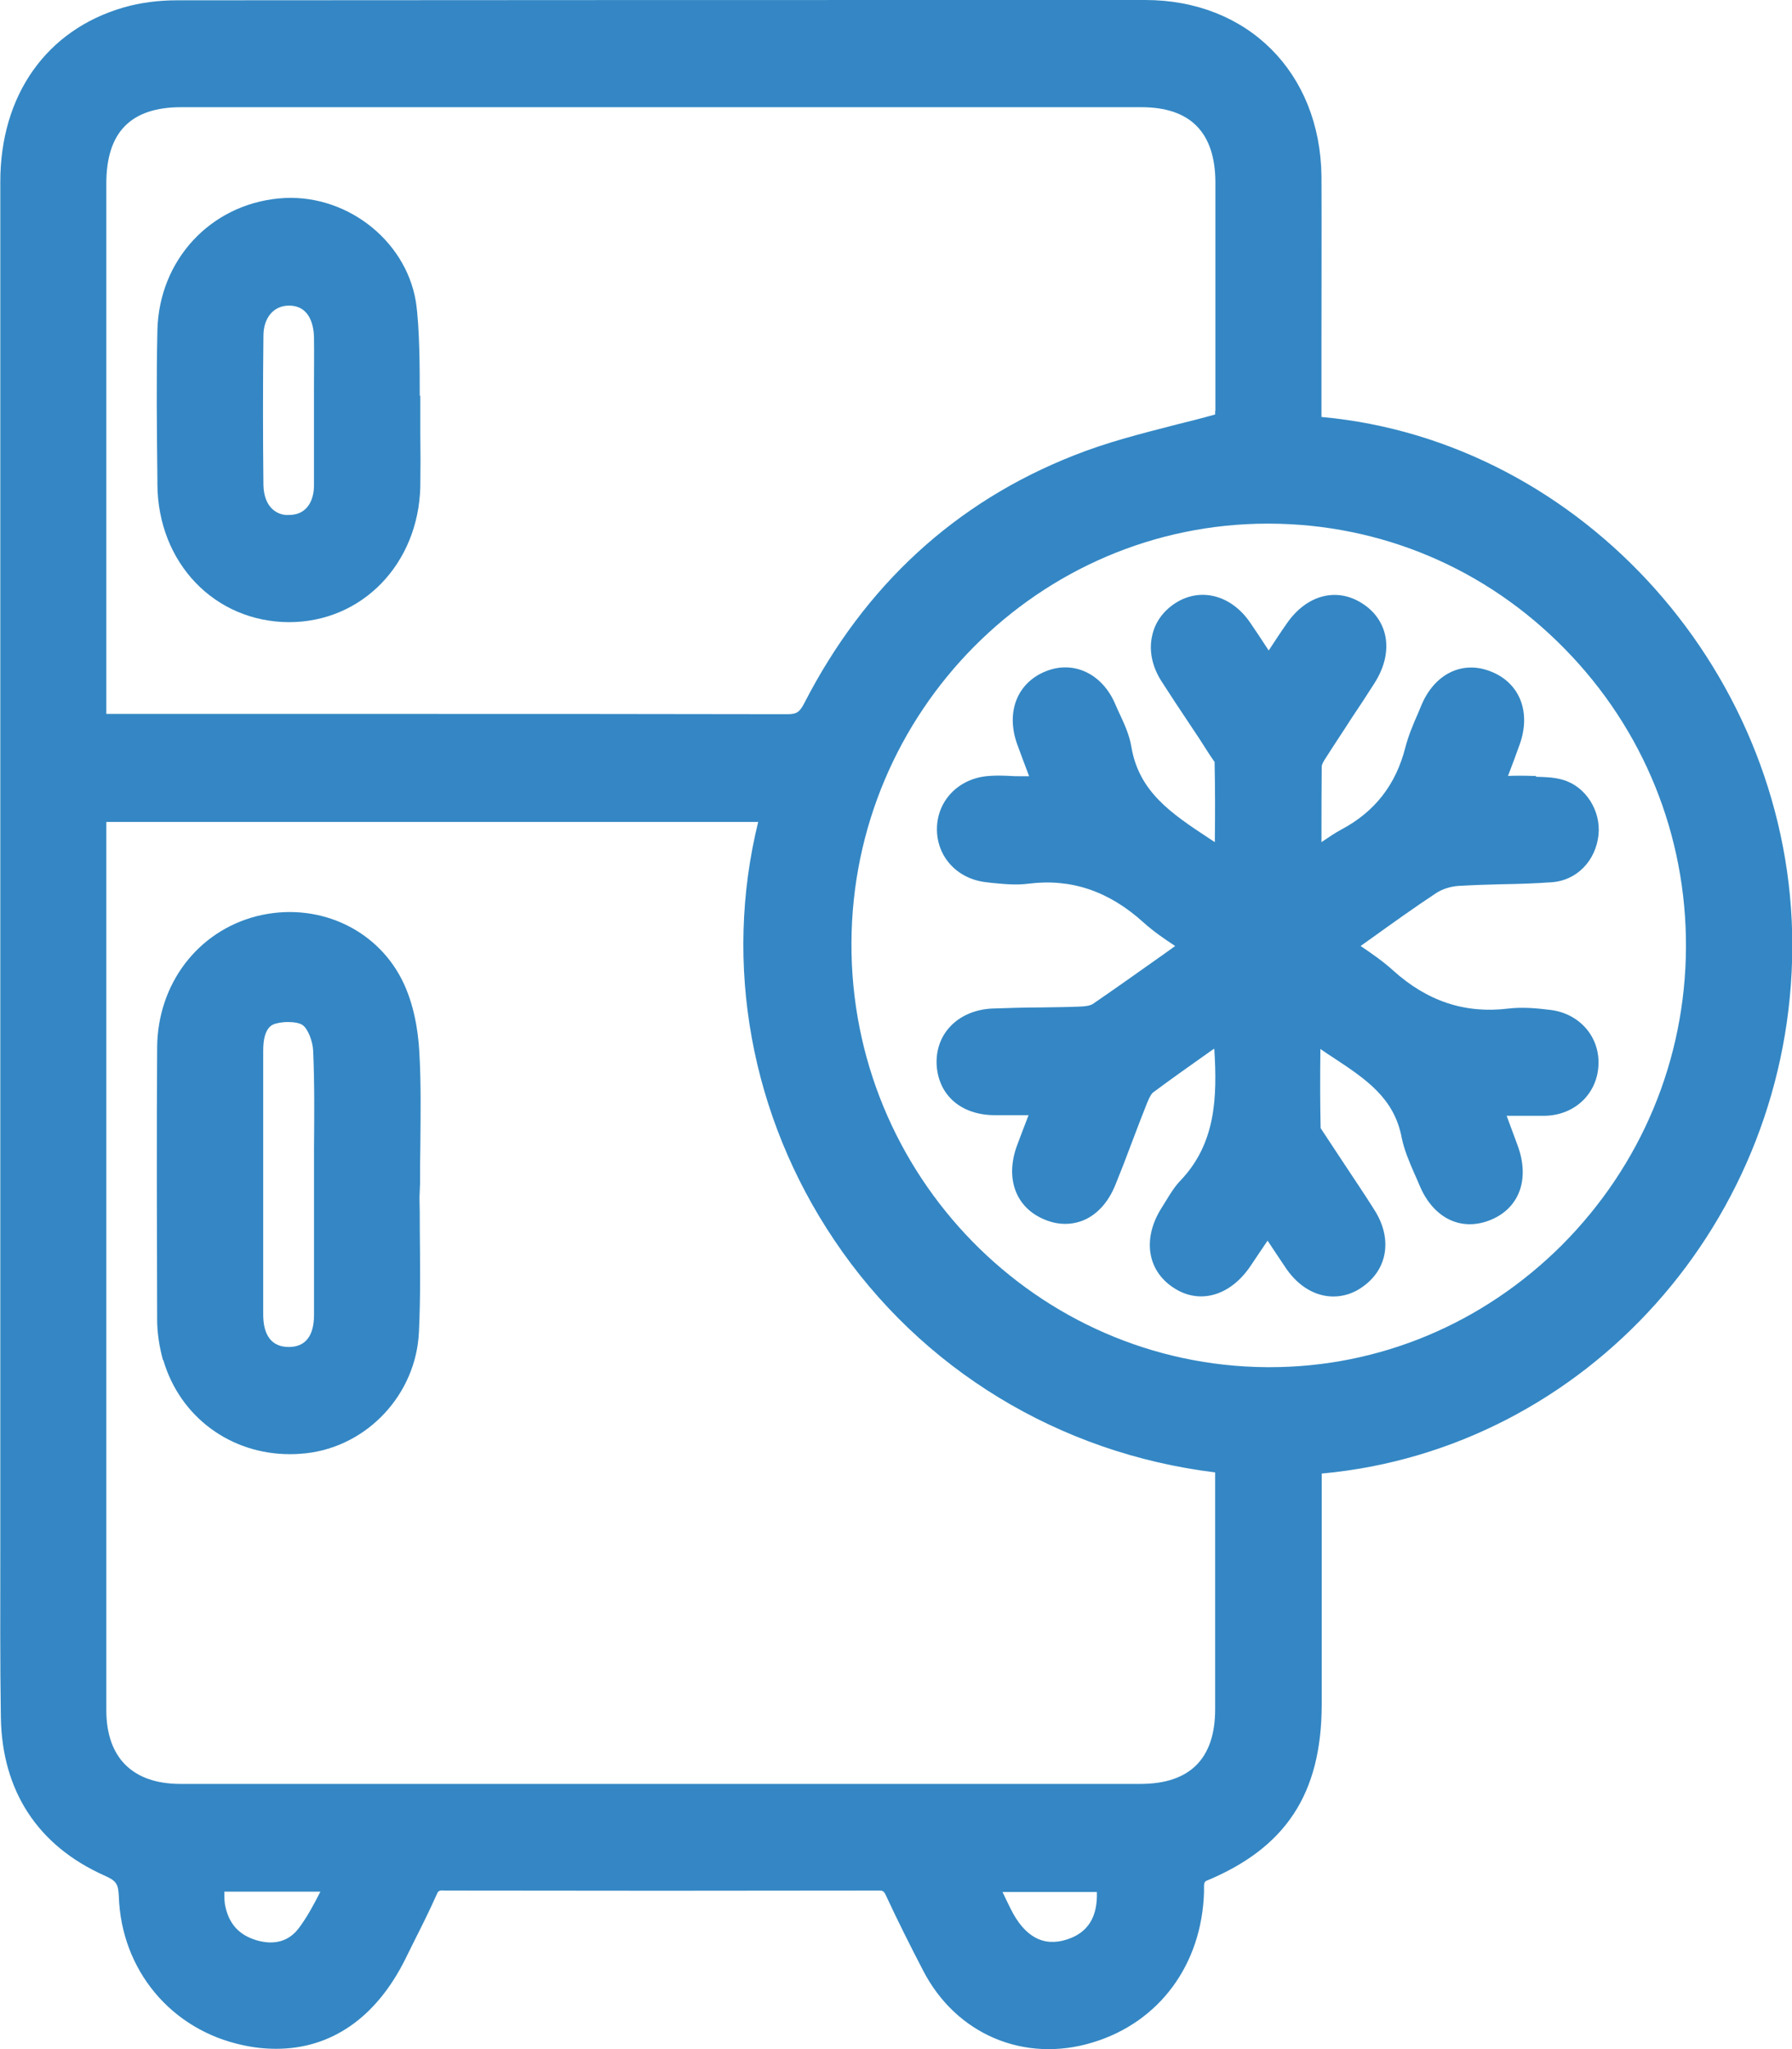
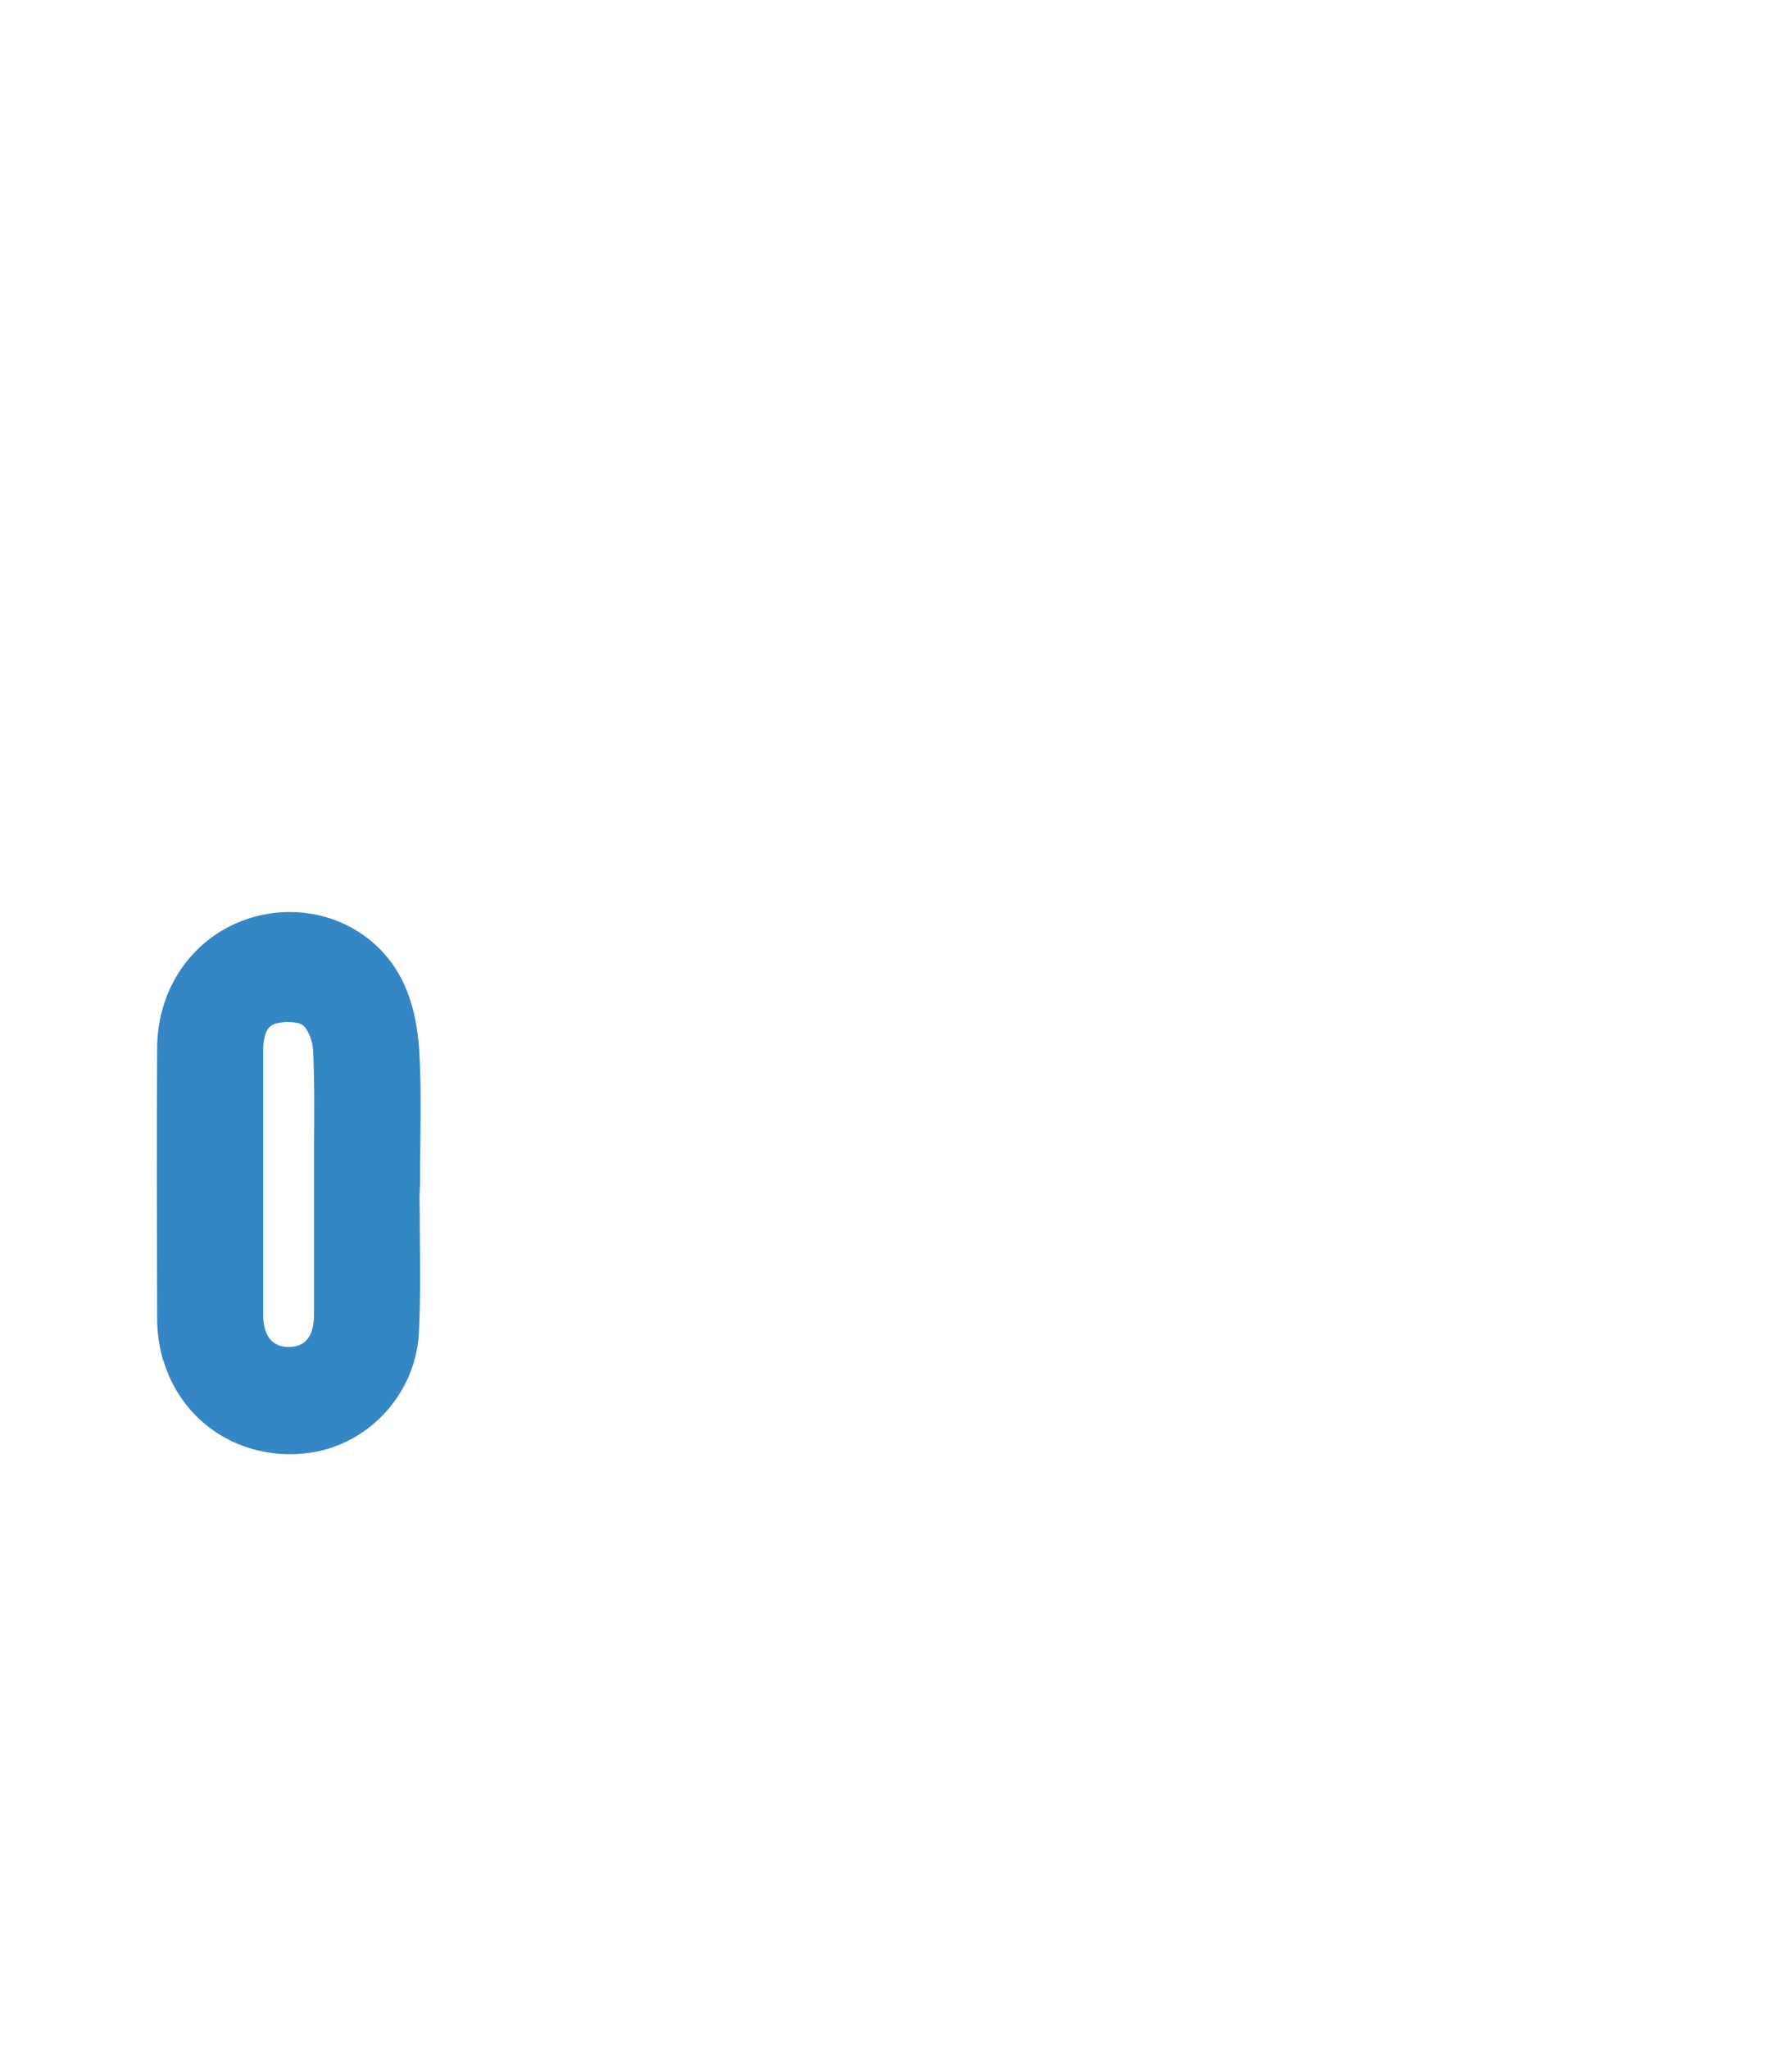
<svg xmlns="http://www.w3.org/2000/svg" width="42" height="48" viewBox="0 0 42 48" fill="none">
  <g clip-path="url(#clip0_1364_4509)">
-     <path d="M30.972 9.768C30.972 9.768 30.972 9.703 30.972 9.67V7.855C30.972 6.613 30.978 5.364 30.972 4.122C30.939 1.696 29.241 0 26.84 0C19.273 0 11.712 0 4.152 0.007C3.696 0.007 3.273 0.066 2.889 0.177C1.087 0.703 0.007 2.228 0.007 4.26V26.413V36.371C0.007 37.653 0 38.942 0.02 40.224C0.046 41.952 0.885 43.234 2.44 43.931C2.727 44.056 2.772 44.128 2.785 44.424C2.844 46.153 4.015 47.553 5.694 47.908C5.96 47.967 6.221 47.993 6.474 47.993C7.763 47.993 8.817 47.264 9.5 45.89L9.702 45.482C9.884 45.121 10.066 44.759 10.229 44.391C10.268 44.299 10.281 44.273 10.424 44.286C13.807 44.292 17.197 44.292 20.581 44.286C20.691 44.286 20.711 44.286 20.769 44.411C21.043 45.002 21.335 45.581 21.635 46.159C22.409 47.658 24.01 48.335 25.617 47.842C27.172 47.369 28.167 46.021 28.219 44.325C28.219 44.279 28.219 44.233 28.219 44.187C28.219 44.148 28.219 44.095 28.265 44.062C30.139 43.287 30.972 42.018 30.978 39.934V34.518C37.172 33.952 41.994 28.588 42.007 22.166C42.02 15.822 37.101 10.327 30.978 9.768H30.972ZM25.708 44.319C25.727 44.904 25.5 45.272 25.012 45.43C24.459 45.614 24.01 45.371 23.684 44.707C23.619 44.582 23.561 44.45 23.496 44.319H25.714H25.708ZM7.509 44.312C7.346 44.634 7.184 44.93 6.988 45.187C6.696 45.555 6.299 45.535 6.012 45.45C5.59 45.325 5.349 45.048 5.271 44.602C5.258 44.516 5.258 44.417 5.258 44.312H7.502H7.509ZM2.492 19.352C2.492 19.352 2.492 19.287 2.492 19.254H17.77C16.95 22.587 17.594 26.136 19.553 29.049C21.589 32.079 24.829 34.044 28.48 34.491V36.24C28.48 37.509 28.48 38.771 28.48 40.039C28.48 41.196 27.888 41.788 26.729 41.788C19.227 41.788 11.725 41.788 4.23 41.788C3.111 41.788 2.492 41.177 2.492 40.059C2.492 33.157 2.492 26.255 2.492 19.352ZM28.48 9.624C28.48 9.624 28.48 9.683 28.48 9.709C28.174 9.795 27.868 9.873 27.569 9.946C26.729 10.163 25.942 10.36 25.168 10.669C22.396 11.76 20.268 13.712 18.85 16.473C18.739 16.684 18.674 16.73 18.447 16.73C15.239 16.723 12.031 16.723 8.823 16.723C7.808 16.723 6.787 16.723 5.772 16.723H2.492V12.845V4.299C2.492 3.096 3.065 2.511 4.249 2.511H26.749C27.901 2.511 28.48 3.103 28.486 4.266C28.486 5.765 28.486 7.27 28.486 8.769V9.624H28.48ZM39.515 22.192C39.502 24.828 38.467 27.3 36.606 29.167C34.759 31.007 32.332 32.026 29.762 32.026C29.742 32.026 29.716 32.026 29.696 32.026C24.302 31.993 19.93 27.53 19.956 22.081C19.982 16.664 24.355 12.266 29.716 12.266H29.742C32.364 12.273 34.824 13.311 36.672 15.198C38.519 17.078 39.528 19.563 39.515 22.199V22.192Z" fill="#3487C4" />
    <path d="M3.826 31.855C4.217 33.196 5.408 34.064 6.793 34.064C6.917 34.064 7.041 34.057 7.164 34.044C8.609 33.886 9.754 32.664 9.819 31.198C9.858 30.389 9.845 29.568 9.839 28.779C9.839 28.535 9.839 28.292 9.832 28.049L9.845 27.72C9.845 27.418 9.845 27.116 9.852 26.82C9.858 26.097 9.871 25.347 9.826 24.611C9.799 24.164 9.708 23.513 9.416 22.942C8.791 21.719 7.392 21.114 6.013 21.462C4.633 21.817 3.696 23.047 3.683 24.532C3.67 26.655 3.677 28.785 3.683 30.909C3.683 31.224 3.735 31.553 3.82 31.862L3.826 31.855ZM7.36 28.667C7.36 29.377 7.36 30.087 7.36 30.797C7.36 31.296 7.158 31.553 6.767 31.553C6.273 31.553 6.169 31.139 6.169 30.797C6.169 29.403 6.169 28.016 6.169 26.623V24.605C6.169 24.066 6.384 24 6.455 23.98C6.546 23.954 6.65 23.941 6.748 23.941C6.898 23.941 7.034 23.967 7.093 24.013C7.216 24.098 7.333 24.394 7.34 24.624C7.373 25.374 7.366 26.143 7.36 26.879V27.747V28.66V28.667Z" fill="#3487C4" />
-     <path d="M9.838 9.275V9.236C9.838 8.684 9.838 7.658 9.746 7.06C9.499 5.588 8.055 4.503 6.539 4.648C4.925 4.799 3.728 6.094 3.689 7.737C3.663 8.901 3.676 10.084 3.689 11.228V11.346C3.702 13.187 5.029 14.567 6.773 14.574C8.484 14.574 9.805 13.213 9.851 11.405C9.857 10.991 9.857 10.57 9.851 10.156V9.269H9.844L9.838 9.275ZM7.359 10.196C7.359 10.59 7.359 10.985 7.359 11.379C7.359 11.583 7.287 12.056 6.779 12.063C6.617 12.076 6.467 12.01 6.37 11.912C6.246 11.787 6.181 11.602 6.174 11.366C6.161 10.202 6.161 9.032 6.174 7.869C6.174 7.441 6.415 7.159 6.773 7.159C7.287 7.159 7.352 7.672 7.359 7.888C7.365 8.289 7.359 8.697 7.359 9.098V9.63V10.196Z" fill="#3487C4" />
-     <path d="M36.014 18.176H35.904C35.721 18.169 35.539 18.169 35.344 18.176C35.442 17.92 35.533 17.676 35.617 17.44C35.891 16.677 35.617 15.987 34.928 15.724C34.264 15.468 33.62 15.79 33.314 16.52L33.229 16.723C33.119 16.973 33.008 17.236 32.937 17.512C32.715 18.38 32.227 19.011 31.44 19.431C31.277 19.517 31.128 19.622 30.972 19.727V19.695C30.972 19.083 30.972 18.518 30.978 17.953C30.978 17.913 31.017 17.834 31.102 17.709C31.29 17.413 31.486 17.124 31.674 16.828C31.857 16.559 32.032 16.289 32.208 16.013C32.449 15.639 32.54 15.251 32.468 14.896C32.403 14.587 32.221 14.324 31.935 14.14C31.329 13.745 30.62 13.936 30.158 14.607C30.015 14.81 29.878 15.021 29.735 15.238C29.586 15.008 29.443 14.791 29.293 14.574C28.851 13.936 28.135 13.752 27.549 14.127C27.263 14.311 27.068 14.58 27.003 14.896C26.924 15.238 27.003 15.619 27.224 15.961C27.439 16.296 27.66 16.631 27.881 16.96C28.037 17.19 28.187 17.42 28.336 17.657L28.389 17.736C28.415 17.775 28.46 17.841 28.467 17.847C28.48 18.452 28.48 19.05 28.473 19.688V19.727C28.421 19.695 28.375 19.662 28.323 19.629C27.445 19.05 26.69 18.544 26.515 17.486C26.469 17.216 26.358 16.973 26.248 16.736C26.215 16.664 26.176 16.585 26.144 16.506C25.844 15.79 25.181 15.468 24.53 15.717C23.847 15.98 23.567 16.671 23.84 17.433C23.931 17.683 24.023 17.926 24.12 18.183C24.049 18.183 23.977 18.183 23.905 18.183C23.827 18.183 23.743 18.183 23.665 18.176C23.509 18.169 23.352 18.163 23.196 18.176C22.5 18.215 21.98 18.722 21.96 19.386C21.941 20.056 22.428 20.595 23.125 20.667L23.229 20.68C23.515 20.707 23.808 20.74 24.107 20.7C25.103 20.575 25.988 20.871 26.807 21.614C27.035 21.818 27.282 21.989 27.543 22.16L27.315 22.324C26.729 22.738 26.176 23.132 25.61 23.52C25.591 23.533 25.513 23.573 25.311 23.579C25.005 23.593 24.706 23.593 24.4 23.599C24.016 23.599 23.632 23.612 23.248 23.625C22.845 23.645 22.487 23.803 22.253 24.066C22.038 24.302 21.934 24.618 21.953 24.953C21.999 25.663 22.533 26.123 23.32 26.123H24.107C24.01 26.367 23.925 26.603 23.834 26.84C23.554 27.609 23.808 28.293 24.485 28.569C24.797 28.7 25.116 28.7 25.402 28.582C25.721 28.444 25.975 28.161 26.137 27.767C26.274 27.431 26.404 27.096 26.528 26.761C26.645 26.452 26.762 26.143 26.886 25.834C26.957 25.657 27.003 25.611 27.016 25.598C27.465 25.262 27.927 24.94 28.408 24.598L28.46 24.566C28.532 25.722 28.493 26.794 27.66 27.662C27.523 27.806 27.425 27.971 27.328 28.128L27.23 28.286C26.775 28.996 26.879 29.752 27.497 30.16C28.102 30.567 28.831 30.363 29.306 29.66C29.436 29.463 29.573 29.266 29.709 29.062C29.866 29.298 30.009 29.515 30.152 29.726C30.445 30.146 30.841 30.37 31.251 30.37C31.486 30.37 31.726 30.298 31.941 30.14C32.527 29.726 32.637 29.009 32.214 28.345C32 28.003 31.772 27.668 31.551 27.333C31.395 27.096 31.232 26.853 31.043 26.564C31.011 26.518 30.959 26.439 30.952 26.426C30.939 25.834 30.939 25.243 30.946 24.605V24.572C31.05 24.644 31.147 24.71 31.251 24.776C32.019 25.282 32.676 25.722 32.852 26.649C32.911 26.939 33.028 27.208 33.138 27.464C33.177 27.556 33.223 27.648 33.262 27.747C33.574 28.516 34.212 28.845 34.889 28.595C35.598 28.332 35.865 27.642 35.572 26.84C35.487 26.61 35.403 26.38 35.312 26.137C35.63 26.137 35.923 26.137 36.222 26.137C36.925 26.117 37.446 25.604 37.465 24.927C37.485 24.276 37.016 23.744 36.346 23.658C36.027 23.619 35.689 23.586 35.357 23.625C34.336 23.75 33.451 23.455 32.65 22.732C32.41 22.515 32.143 22.331 31.889 22.16L32.175 21.956C32.67 21.601 33.158 21.252 33.665 20.917C33.795 20.832 33.991 20.766 34.173 20.753C34.518 20.733 34.869 20.72 35.214 20.713C35.598 20.707 35.982 20.694 36.366 20.667C36.951 20.628 37.4 20.168 37.465 19.556C37.524 18.985 37.159 18.419 36.632 18.268C36.411 18.202 36.183 18.202 35.988 18.196L36.014 18.176Z" fill="#3487C4" />
  </g>
  <defs>
    <clipPath id="clip0_1364_4509">
      <rect width="42" height="48" fill="white" />
    </clipPath>
  </defs>
</svg>